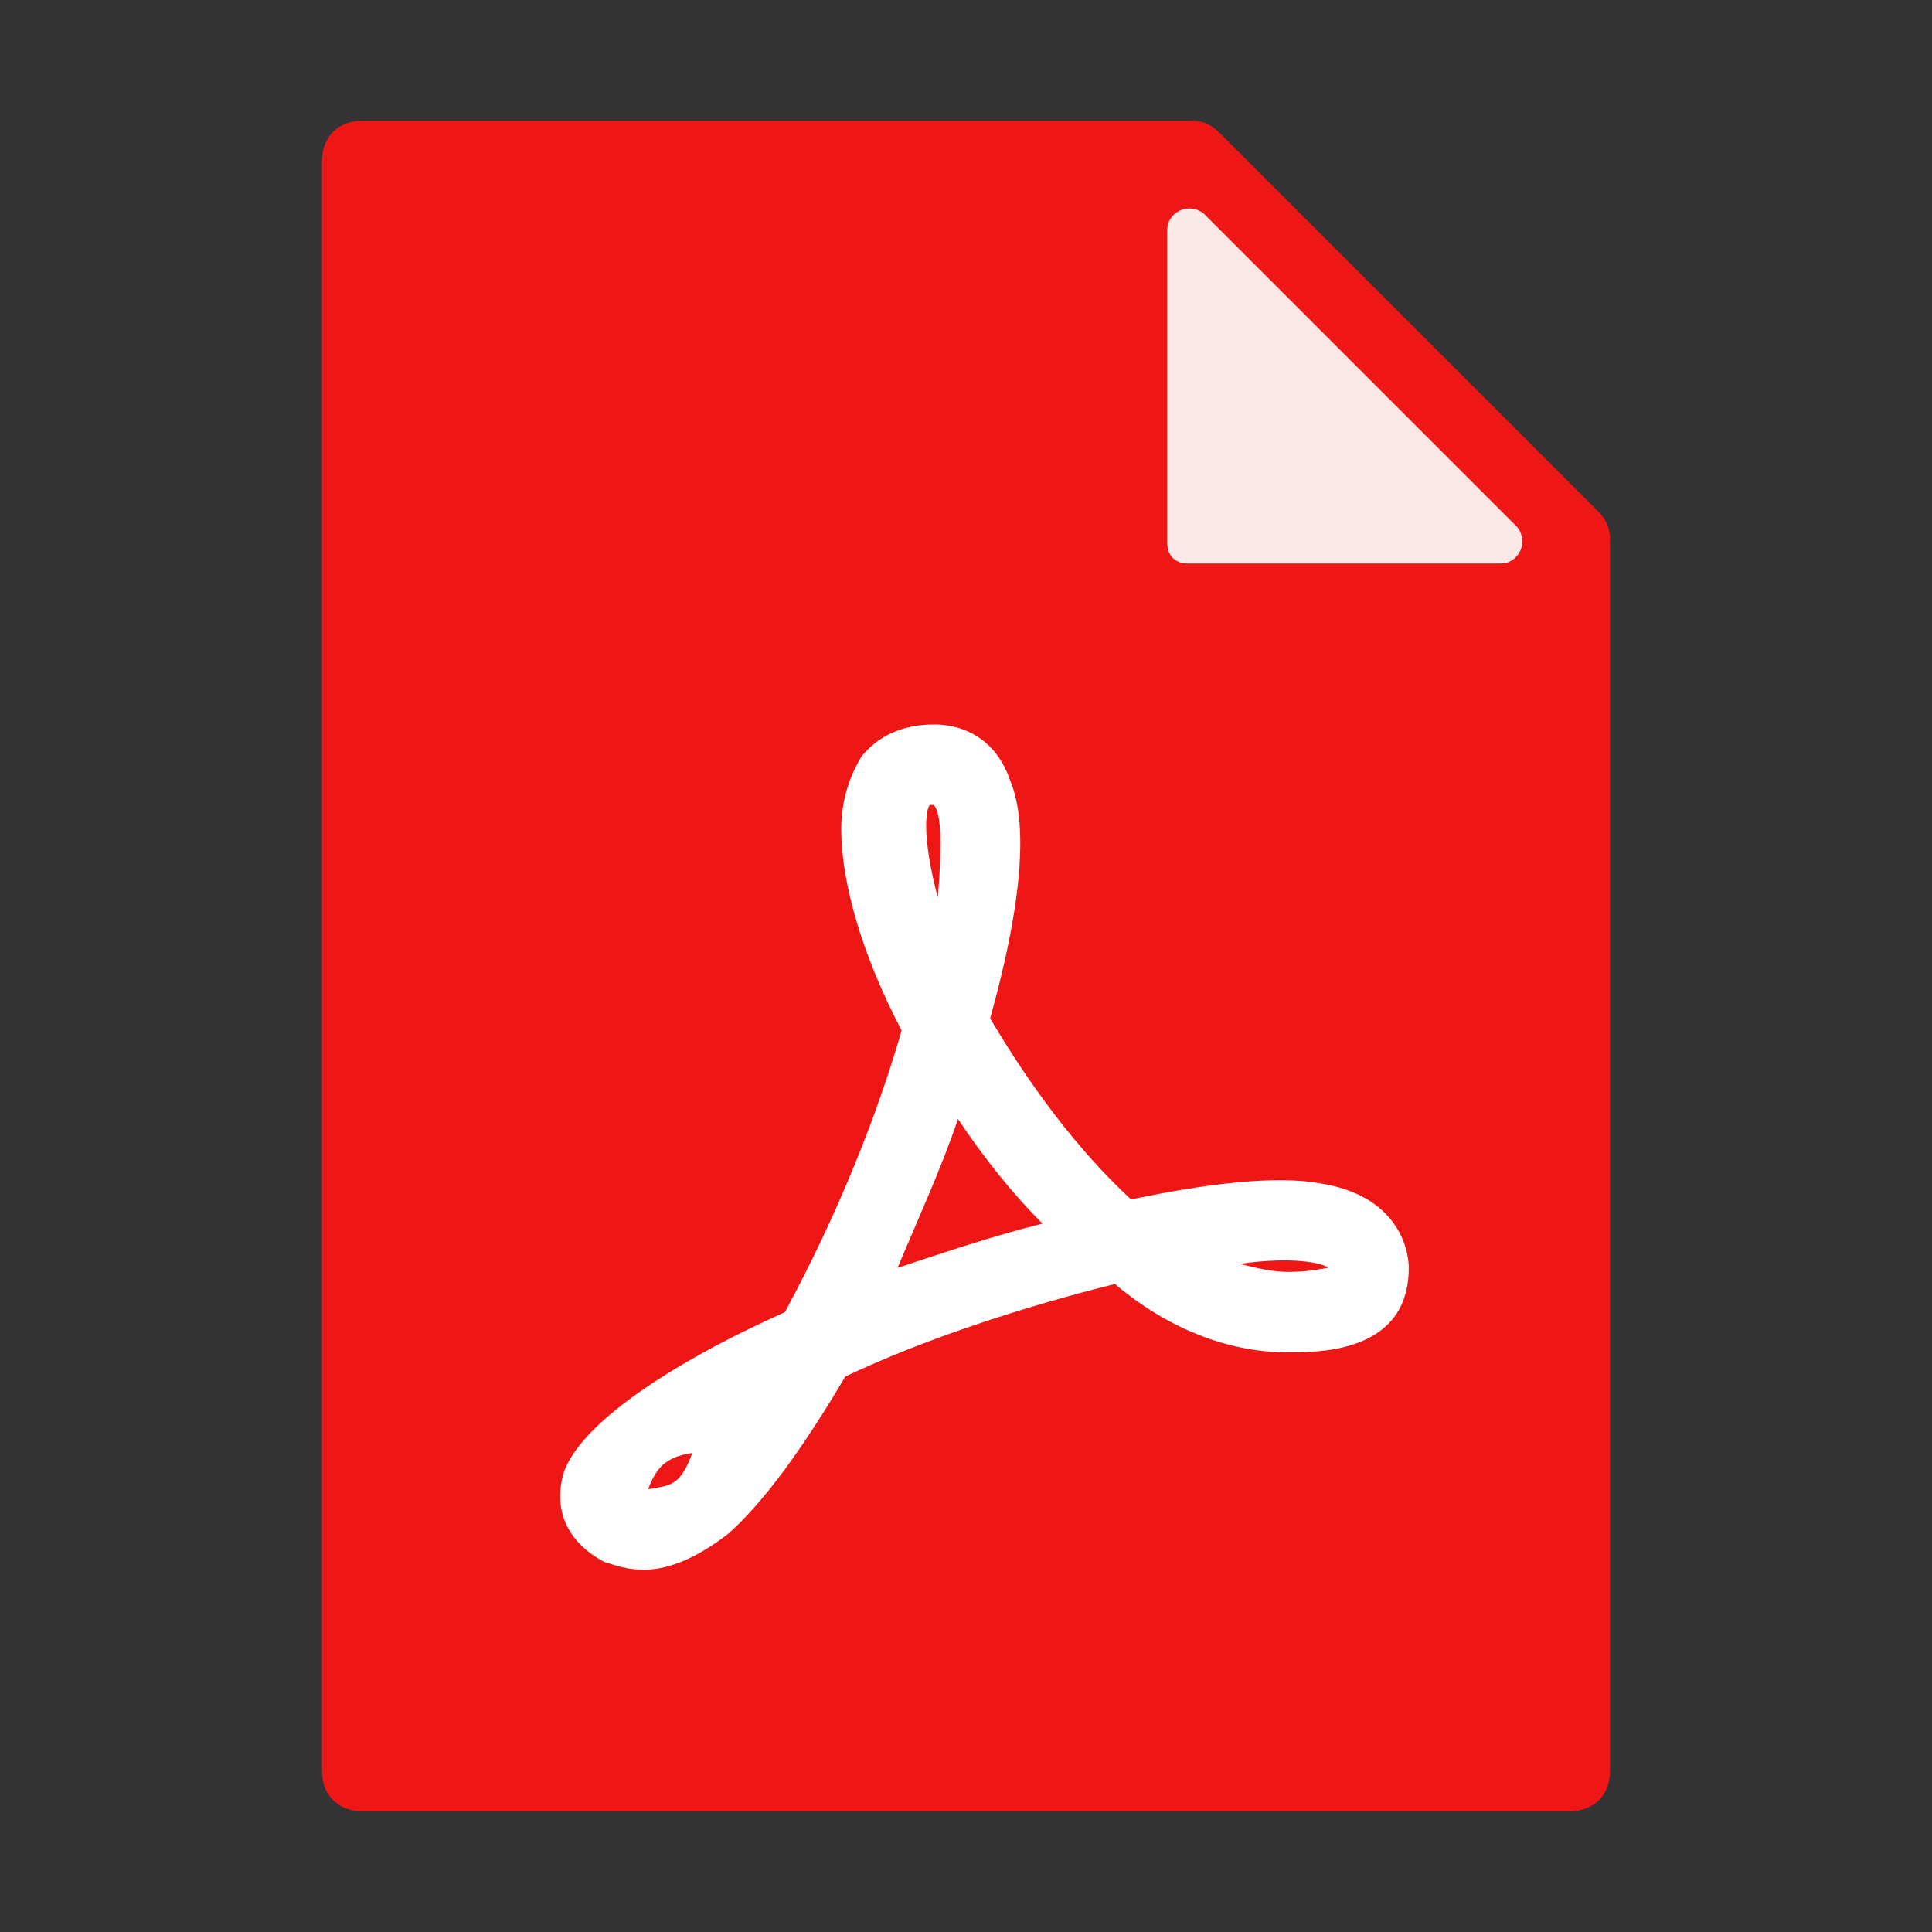
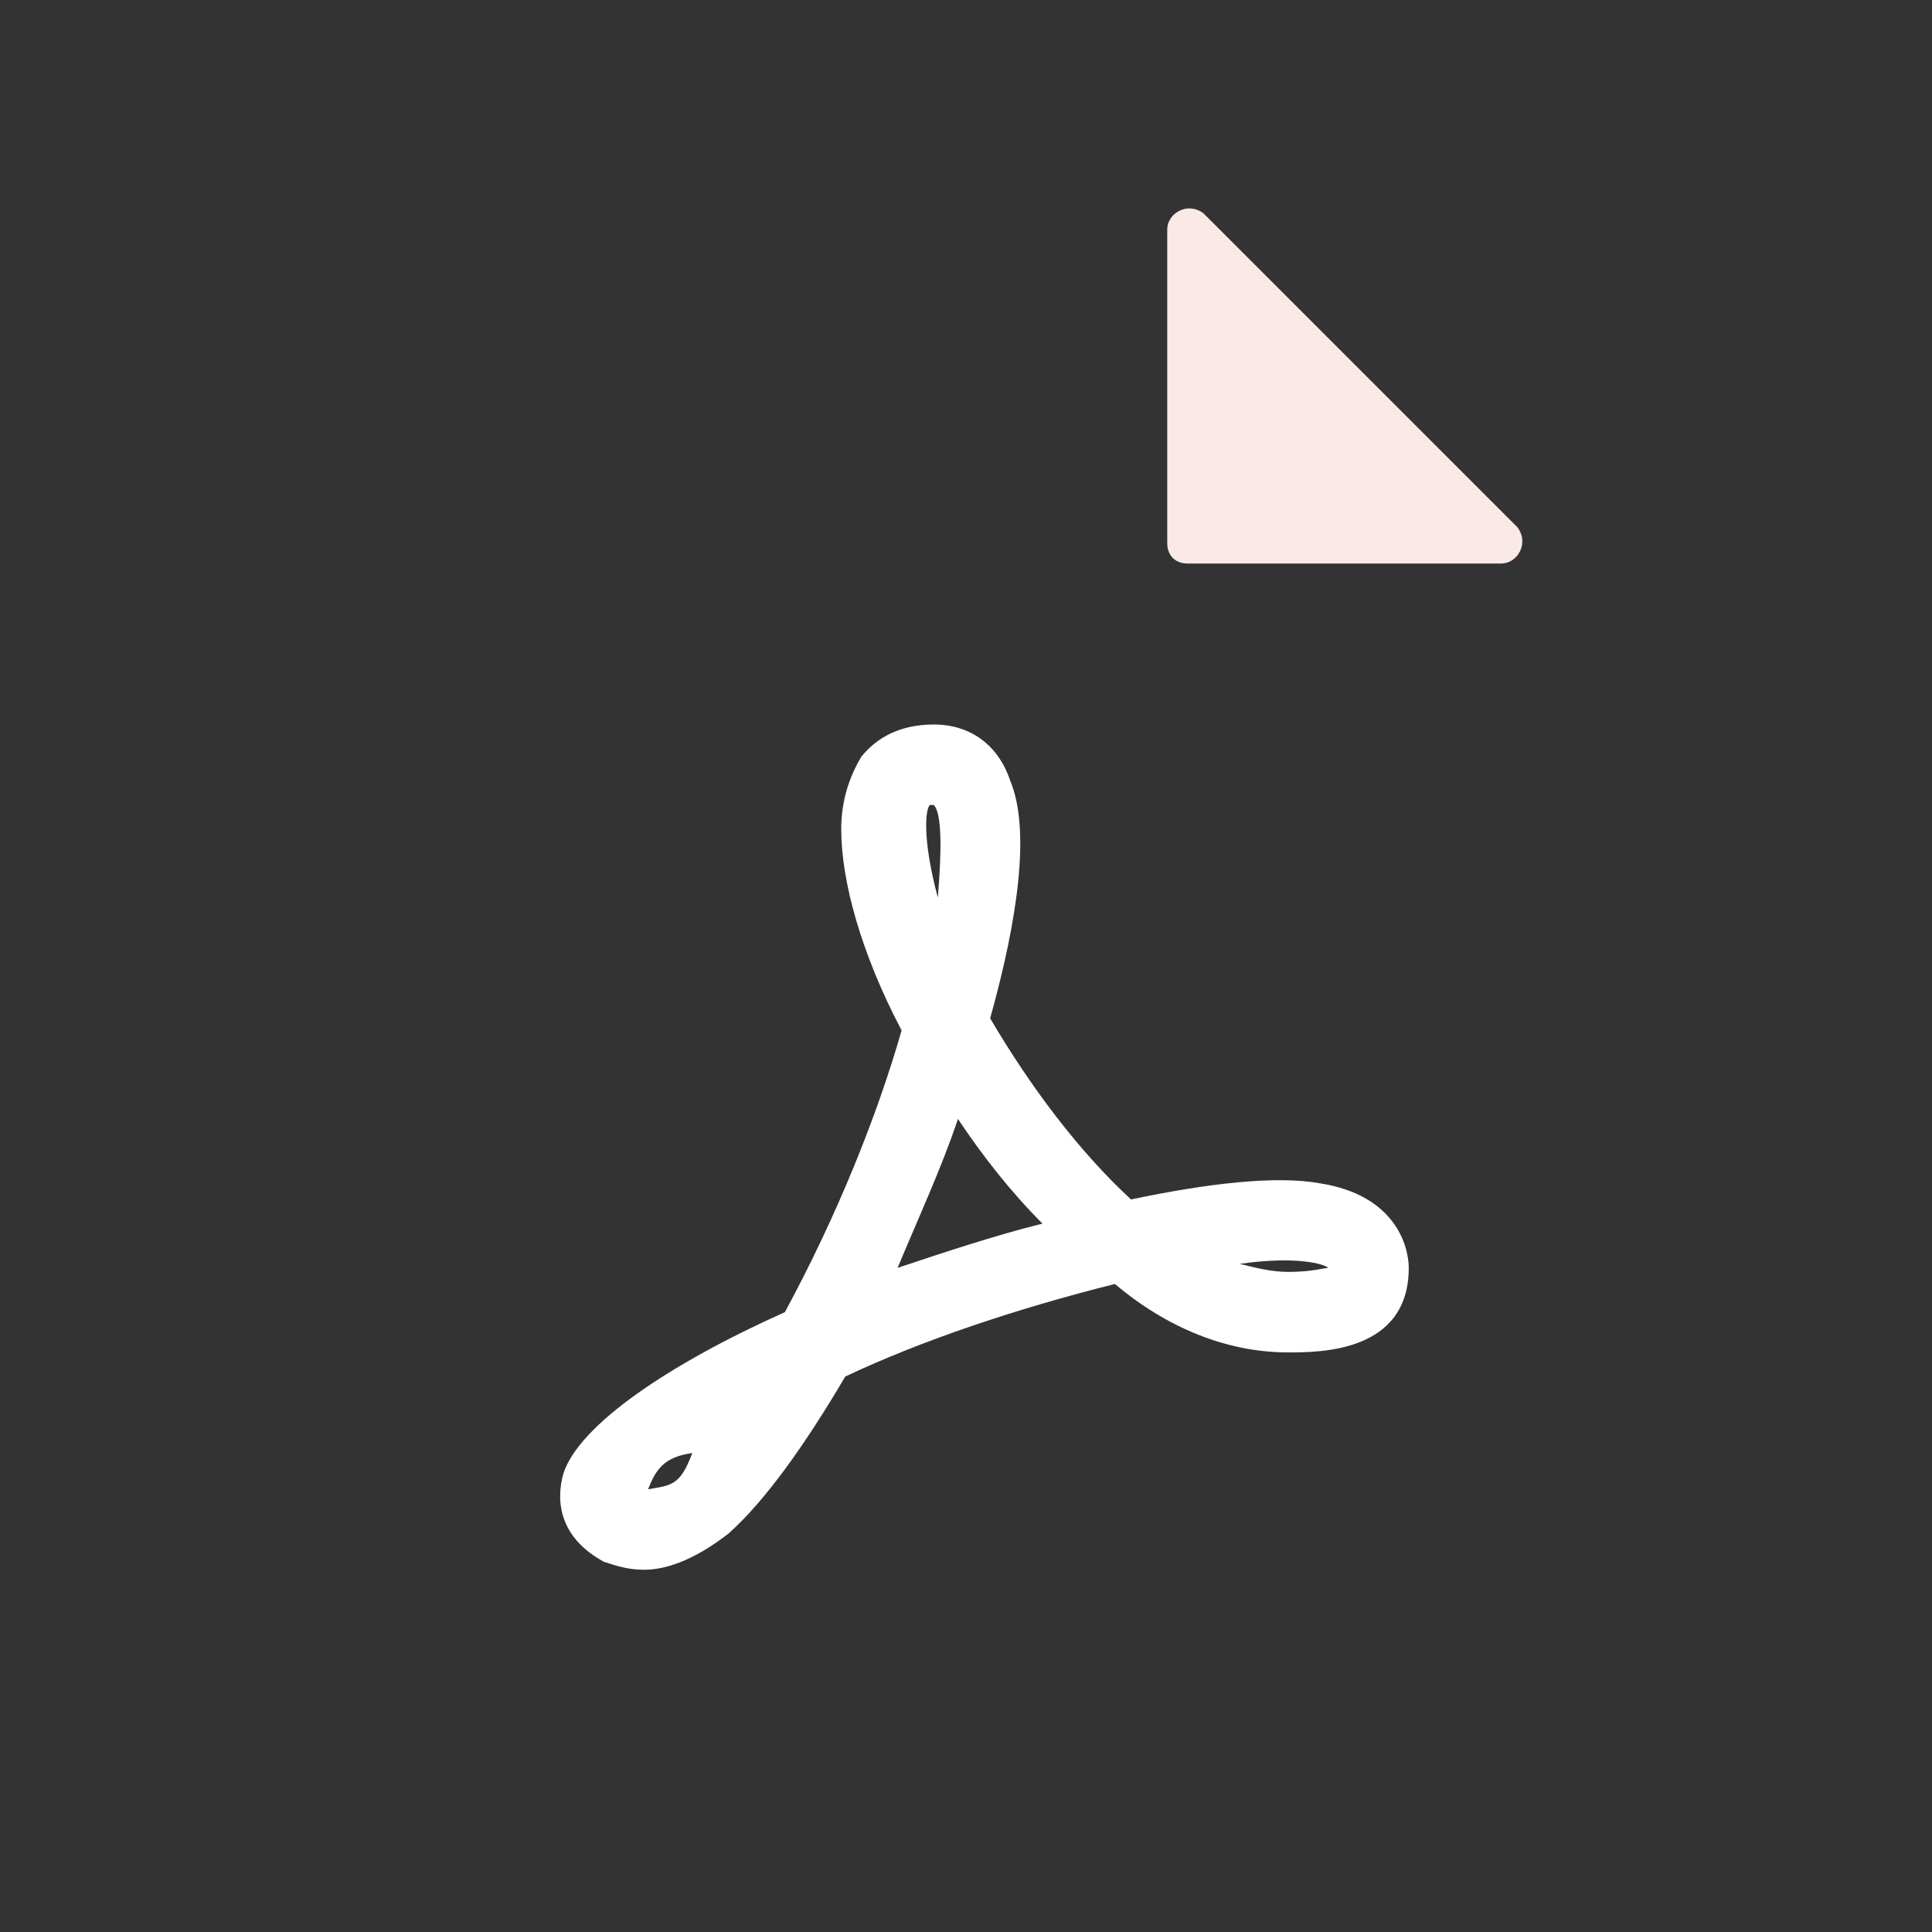
<svg xmlns="http://www.w3.org/2000/svg" version="1.1" id="Layer_1" x="0px" y="0px" viewBox="0 0 48 48" style="enable-background:new 0 0 48 48;" xml:space="preserve">
  <rect x="0" y="0" width="48" height="48" fill="#333333" stroke="none" />
  <style type="text/css">
	.st0{fill:#EF1616;}
	.st1{fill:#FBE9E7;}
	.st2{fill:#FFFFFF;}
</style>
  <g id="surface1">
-     <path class="st0" d="M39,45H9c-0.6,0-1-0.4-1-1V4c0-0.6,0.4-1,1-1h20.6c0.3,0,0.5,0.1,0.7,0.3l9.4,9.4c0.2,0.2,0.3,0.4,0.3,0.7V44   C40,44.6,39.6,45,39,45z" />
    <path class="st1" d="M37.3,14h-7.8c-0.3,0-0.5-0.2-0.5-0.5V5.7c0-0.4,0.5-0.7,0.9-0.4l7.8,7.8C38,13.5,37.7,14,37.3,14z" />
    <path class="st2" d="M16,39c-0.4,0-0.7-0.1-1-0.2c-1.1-0.6-1.2-1.5-1-2.2c0.4-1.2,2.6-2.7,5.5-4l0,0c1.3-2.4,2.3-4.9,2.9-7   c-1-1.9-1.5-3.7-1.5-5c0-0.7,0.2-1.3,0.5-1.8c0.4-0.5,1-0.8,1.8-0.8c0.9,0,1.6,0.5,1.9,1.4c0.5,1.2,0.2,3.4-0.5,5.9   c1,1.7,2.2,3.3,3.5,4.5c1.9-0.4,3.6-0.6,4.7-0.4c1.9,0.3,2.2,1.6,2.2,2.1c0,2.1-2.2,2.1-3,2.1c-1.5,0-3-0.6-4.3-1.7l0,0   c-2.4,0.6-4.8,1.4-6.7,2.3c-1,1.7-2,3.1-2.9,3.9C17.2,38.8,16.5,39,16,39z M17.2,36.1c-0.7,0.1-0.9,0.4-1.1,0.9   C16.7,36.9,16.9,36.9,17.2,36.1z M30.8,31.4c0.4,0.1,0.8,0.2,1.2,0.2c0.6,0,0.9-0.1,1-0.1l0,0C32.9,31.4,32.2,31.2,30.8,31.4z    M23.8,27.8c-0.4,1.2-1,2.5-1.5,3.7c1.2-0.4,2.4-0.8,3.6-1.1C25.1,29.6,24.4,28.7,23.8,27.8z M23.2,20c-0.1,0-0.1,0-0.1,0   c-0.1,0.1-0.2,0.8,0.2,2.3C23.4,21.1,23.4,20.2,23.2,20z" />
  </g>
</svg>